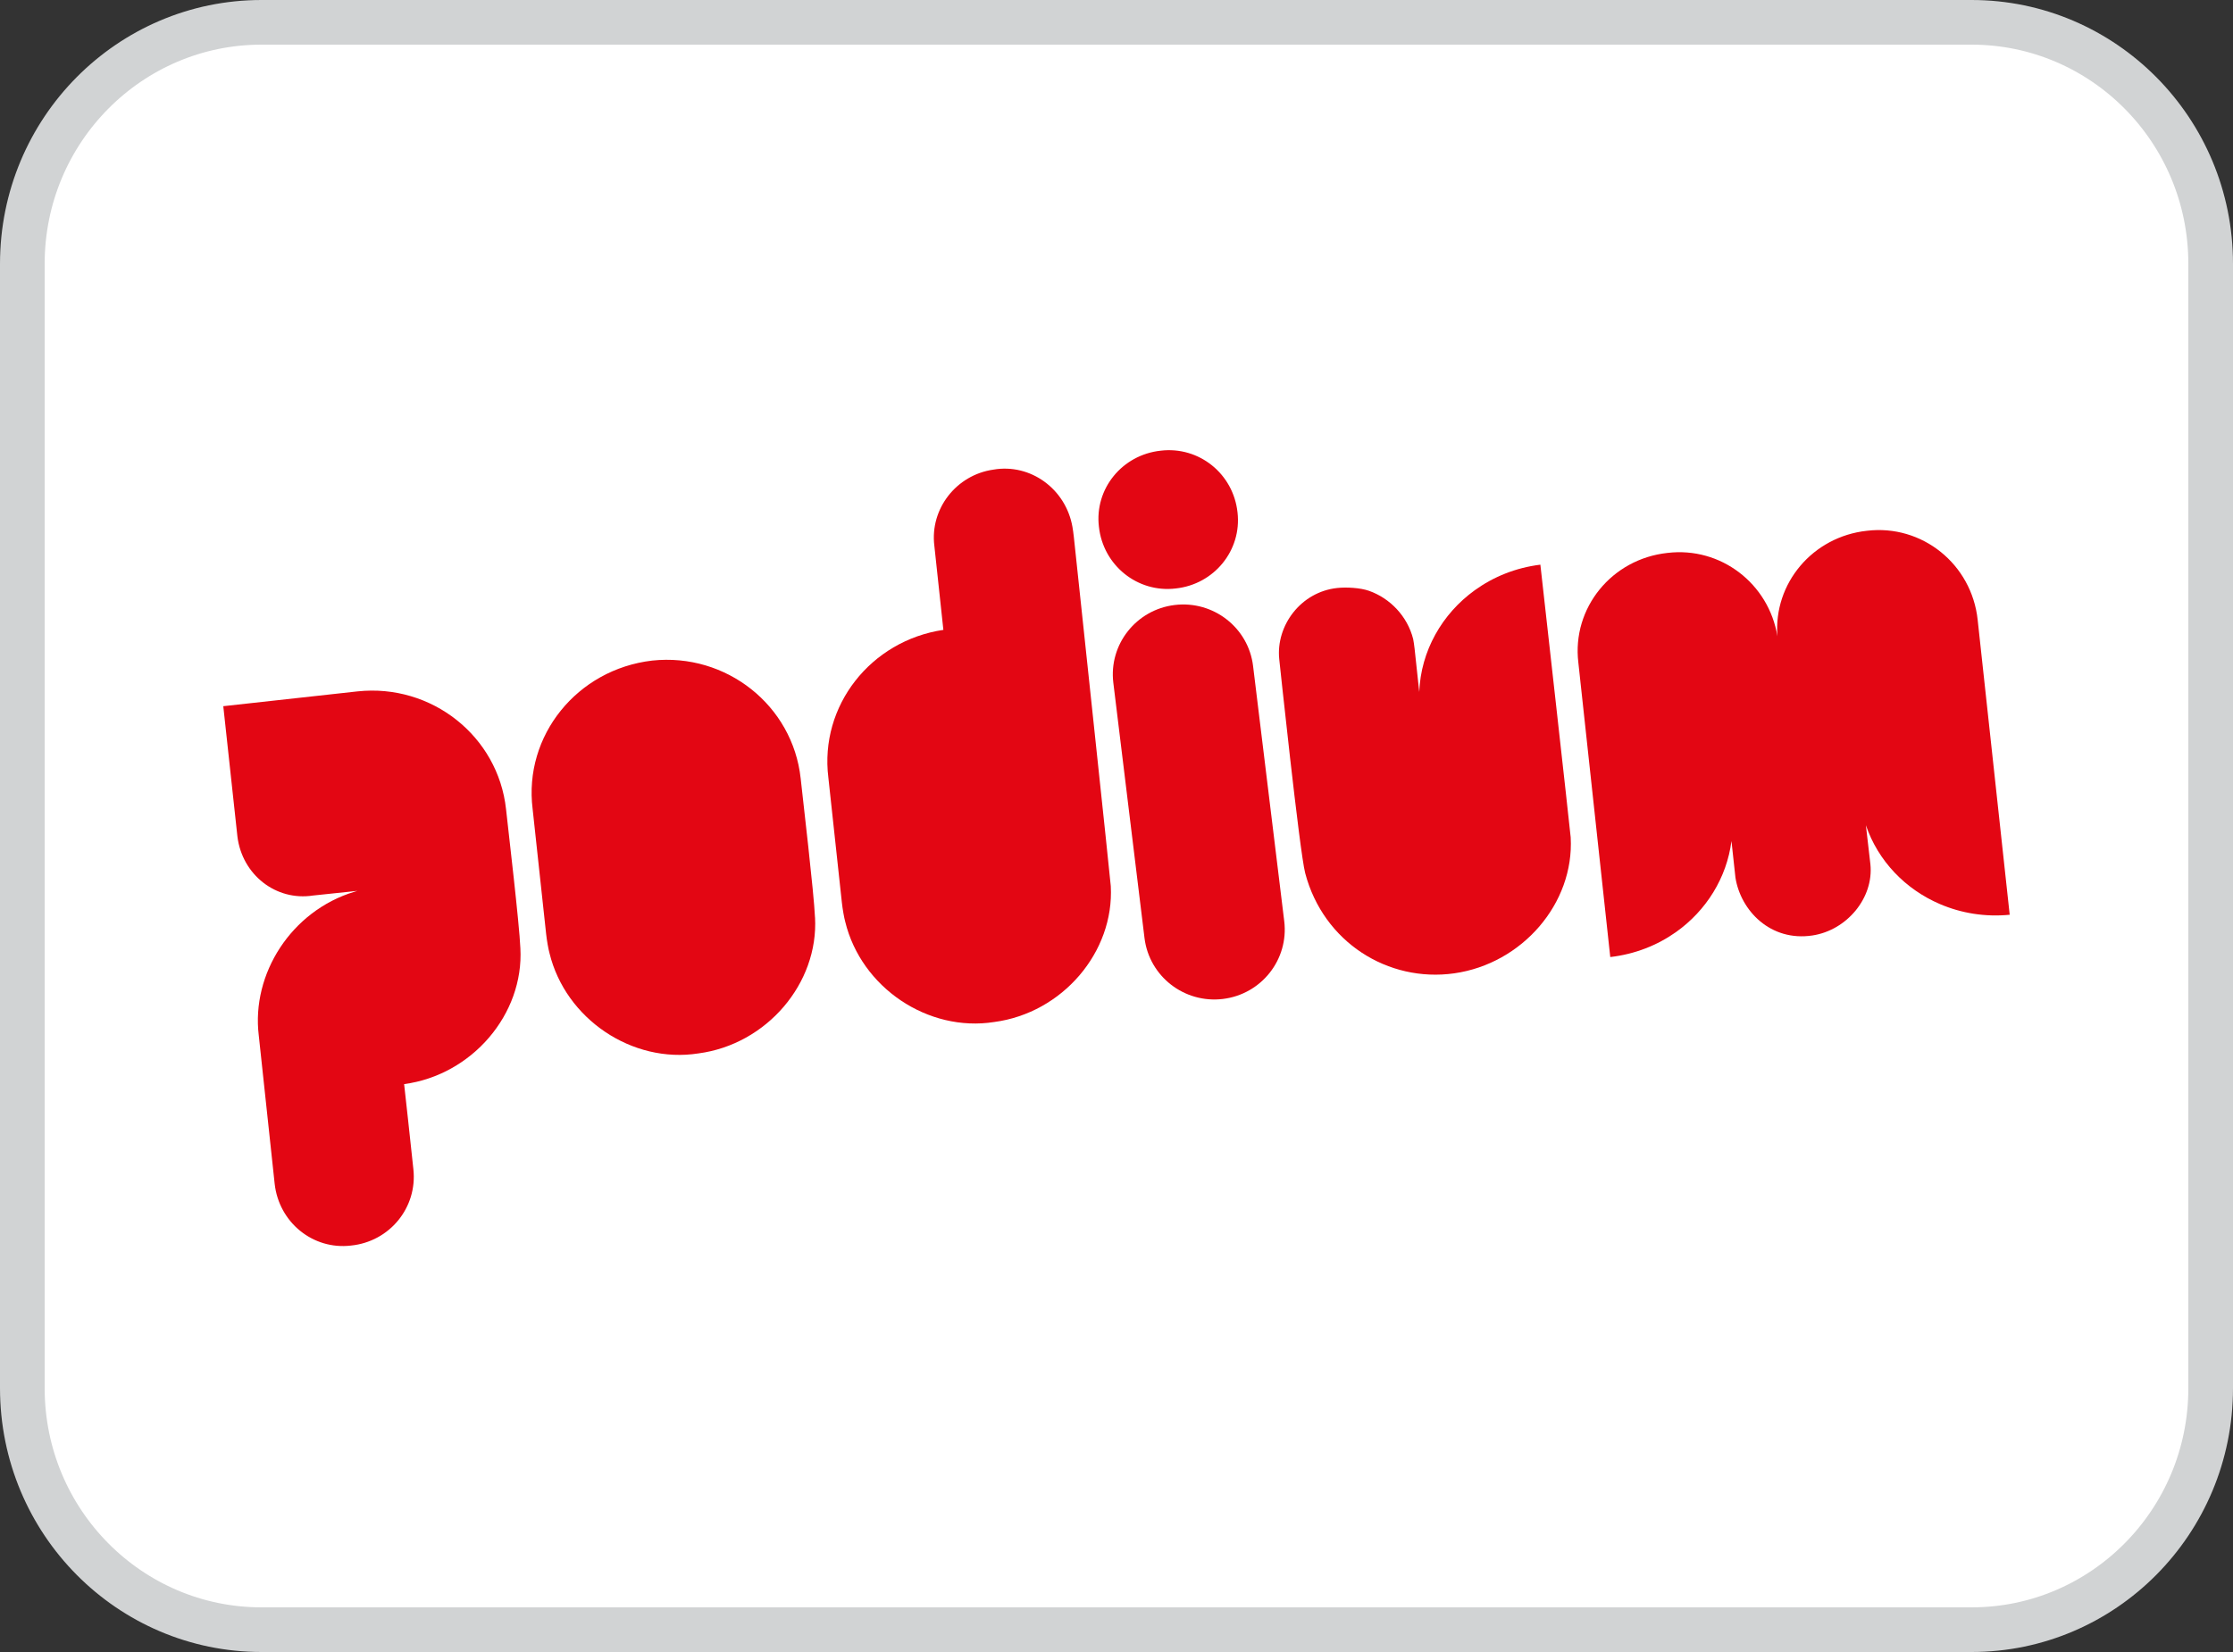
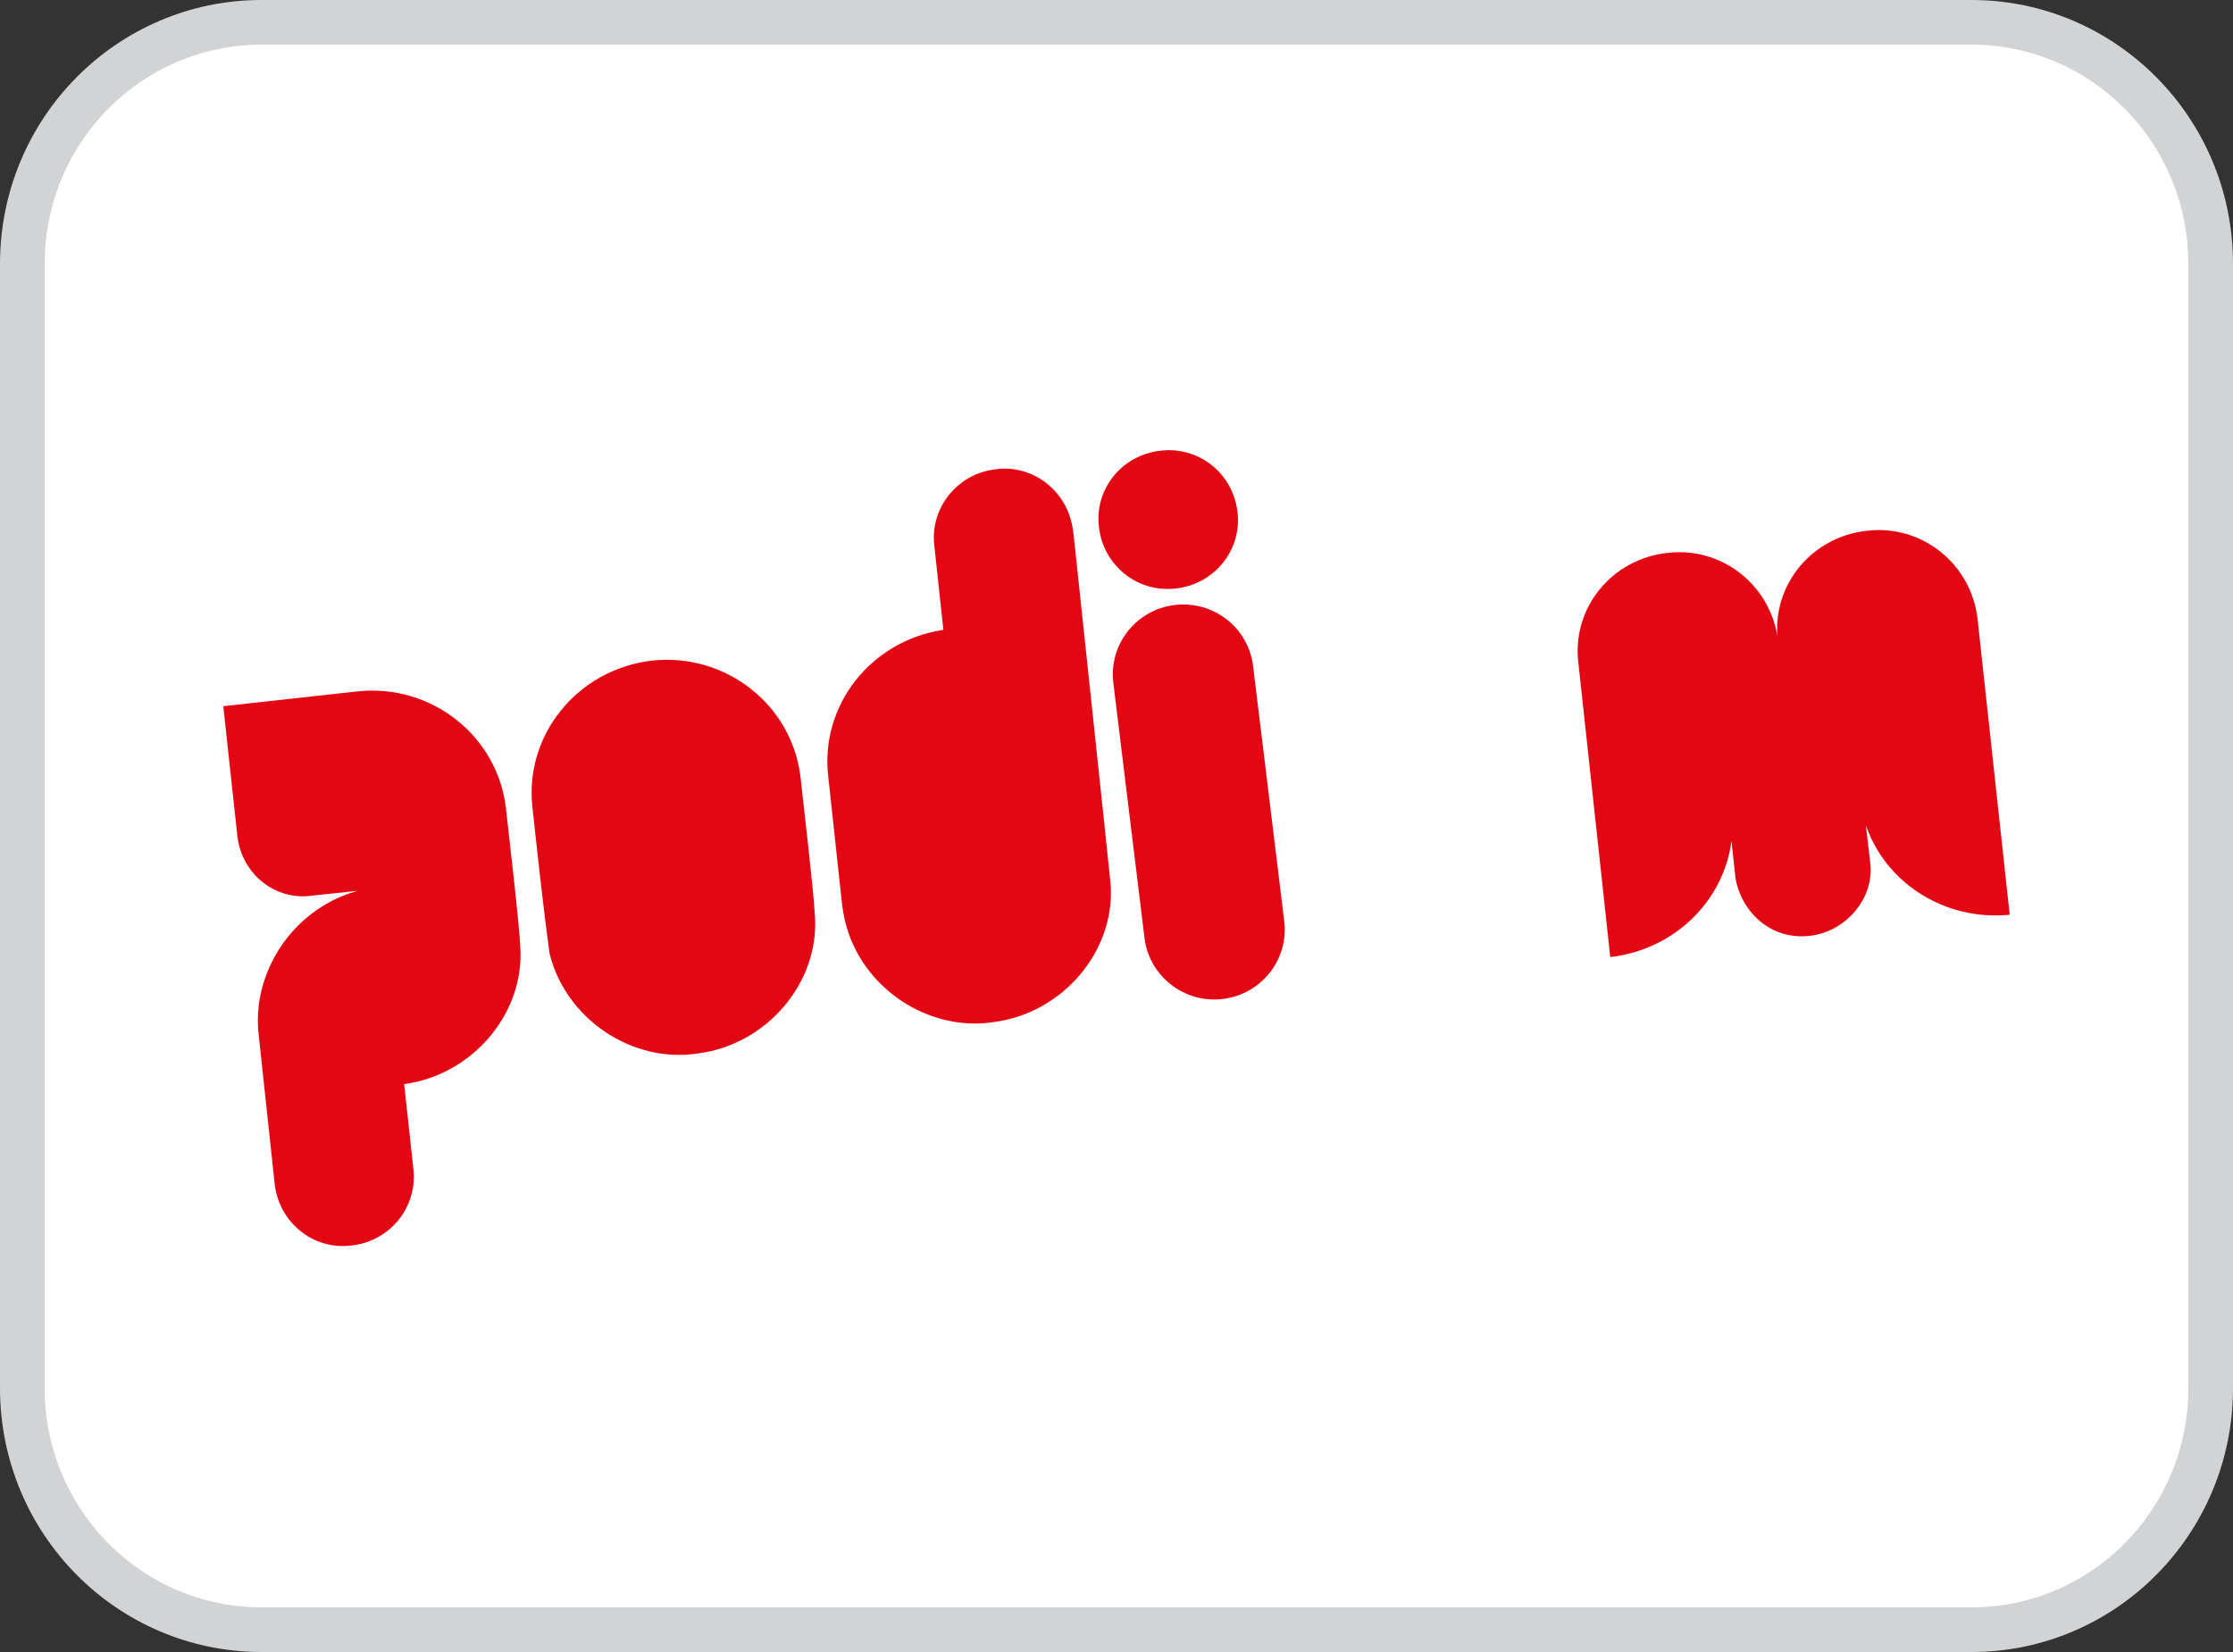
<svg xmlns="http://www.w3.org/2000/svg" width="50" height="37" viewBox="0 0 50 37" fill="none">
  <rect x="0" y="0" width="50" height="37" fill="#333333" stroke="none" />
  <path d="M5.854 0.5H44.147C47.091 0.5 49.5 2.91 49.5 5.91V31.09C49.5 34.09 47.091 36.5 44.147 36.5H5.854C2.909 36.5 0.5 34.09 0.5 31.09V5.91C0.5 2.91 2.909 0.5 5.854 0.5Z" fill="white" stroke="#D1D3D4" />
-   <path d="M18.25 20.548C18.331 22.028 17.163 23.392 15.64 23.593C14.157 23.827 12.663 22.822 12.304 21.348C12.278 21.255 12.245 21.064 12.229 20.92C12.162 20.306 12.027 19.051 11.926 18.117C11.722 16.479 12.92 14.992 14.603 14.795C16.262 14.618 17.75 15.799 17.928 17.433C17.98 17.918 18.225 19.994 18.249 20.548" fill="#E30613" />
+   <path d="M18.25 20.548C18.331 22.028 17.163 23.392 15.64 23.593C14.157 23.827 12.663 22.822 12.304 21.348C12.162 20.306 12.027 19.051 11.926 18.117C11.722 16.479 12.92 14.992 14.603 14.795C16.262 14.618 17.75 15.799 17.928 17.433C17.98 17.918 18.225 19.994 18.249 20.548" fill="#E30613" />
  <path d="M24.606 11.795C24.506 10.949 25.125 10.187 25.989 10.094C26.847 9.991 27.617 10.61 27.71 11.478C27.807 12.326 27.187 13.088 26.326 13.18C25.469 13.283 24.699 12.662 24.606 11.795Z" fill="#E30613" />
  <path d="M24.872 19.846C24.867 19.736 24.159 13.11 24.045 12.027C24.037 11.952 24.023 11.852 24.014 11.803C23.866 10.951 23.074 10.375 22.245 10.518C21.413 10.635 20.82 11.398 20.921 12.221C20.981 12.787 21.123 14.104 21.123 14.104L21.125 14.107C19.495 14.349 18.348 15.809 18.548 17.415C18.649 18.349 18.784 19.604 18.851 20.218C18.867 20.361 18.9 20.552 18.926 20.645C19.285 22.119 20.779 23.124 22.262 22.89C23.785 22.689 24.953 21.326 24.872 19.845V19.846Z" fill="#E30613" />
-   <path d="M35.17 18.755C35.167 18.679 34.491 12.647 34.491 12.647C33.938 12.715 33.439 12.919 33.023 13.219C32.288 13.749 31.814 14.58 31.779 15.498C31.739 15.127 31.703 14.798 31.675 14.531C31.667 14.458 31.653 14.36 31.643 14.313C31.513 13.799 31.124 13.399 30.655 13.233C30.453 13.162 30.143 13.148 29.944 13.169C29.126 13.256 28.567 14.012 28.644 14.763C28.644 14.763 29.099 19.076 29.225 19.555C29.633 21.104 31.082 22.009 32.561 21.8C34.082 21.585 35.252 20.235 35.17 18.755Z" fill="#E30613" />
  <path d="M44.283 13.884C44.149 12.633 43.037 11.739 41.801 11.888C40.586 12.02 39.707 13.068 39.799 14.251C39.605 13.068 38.528 12.24 37.335 12.384C36.089 12.519 35.196 13.617 35.341 14.837L36.056 21.435C36.609 21.371 37.11 21.172 37.529 20.875C38.205 20.395 38.664 19.661 38.77 18.837L38.859 19.655C38.976 20.398 39.646 21.093 40.581 20.952C41.355 20.836 41.958 20.109 41.881 19.358L41.78 18.483C42.053 19.284 42.665 19.919 43.441 20.25C43.913 20.452 44.446 20.542 45 20.488L44.283 13.885V13.884Z" fill="#E30613" />
  <path d="M11.652 21.238C11.629 20.683 11.383 18.608 11.331 18.123C11.153 16.489 9.664 15.308 8.006 15.485C8.006 15.485 5.517 15.759 5.004 15.816C5.003 15.816 5.002 15.816 5 15.816C5 15.817 5 15.819 5 15.82C5.101 16.761 5.25 18.139 5.316 18.735C5.422 19.594 6.181 20.186 7.01 20.057C7.282 20.029 7.768 19.978 8.002 19.953C7.986 19.958 7.956 19.966 7.938 19.972C6.522 20.4 5.626 21.812 5.794 23.19C5.911 24.287 6.072 25.792 6.15 26.512C6.245 27.378 7.009 27.998 7.857 27.897C8.724 27.811 9.351 27.045 9.256 26.185C9.206 25.695 9.05 24.291 9.05 24.291L9.049 24.281C10.569 24.077 11.734 22.715 11.652 21.237L11.652 21.238Z" fill="#E30613" />
  <path d="M26.304 13.55L26.304 13.55C25.44 13.654 24.825 14.434 24.929 15.292L25.627 21.009C25.732 21.867 26.517 22.478 27.381 22.374L27.381 22.374C28.245 22.27 28.86 21.49 28.756 20.633L28.058 14.915C27.953 14.057 27.168 13.446 26.304 13.55Z" fill="#E30613" />
</svg>